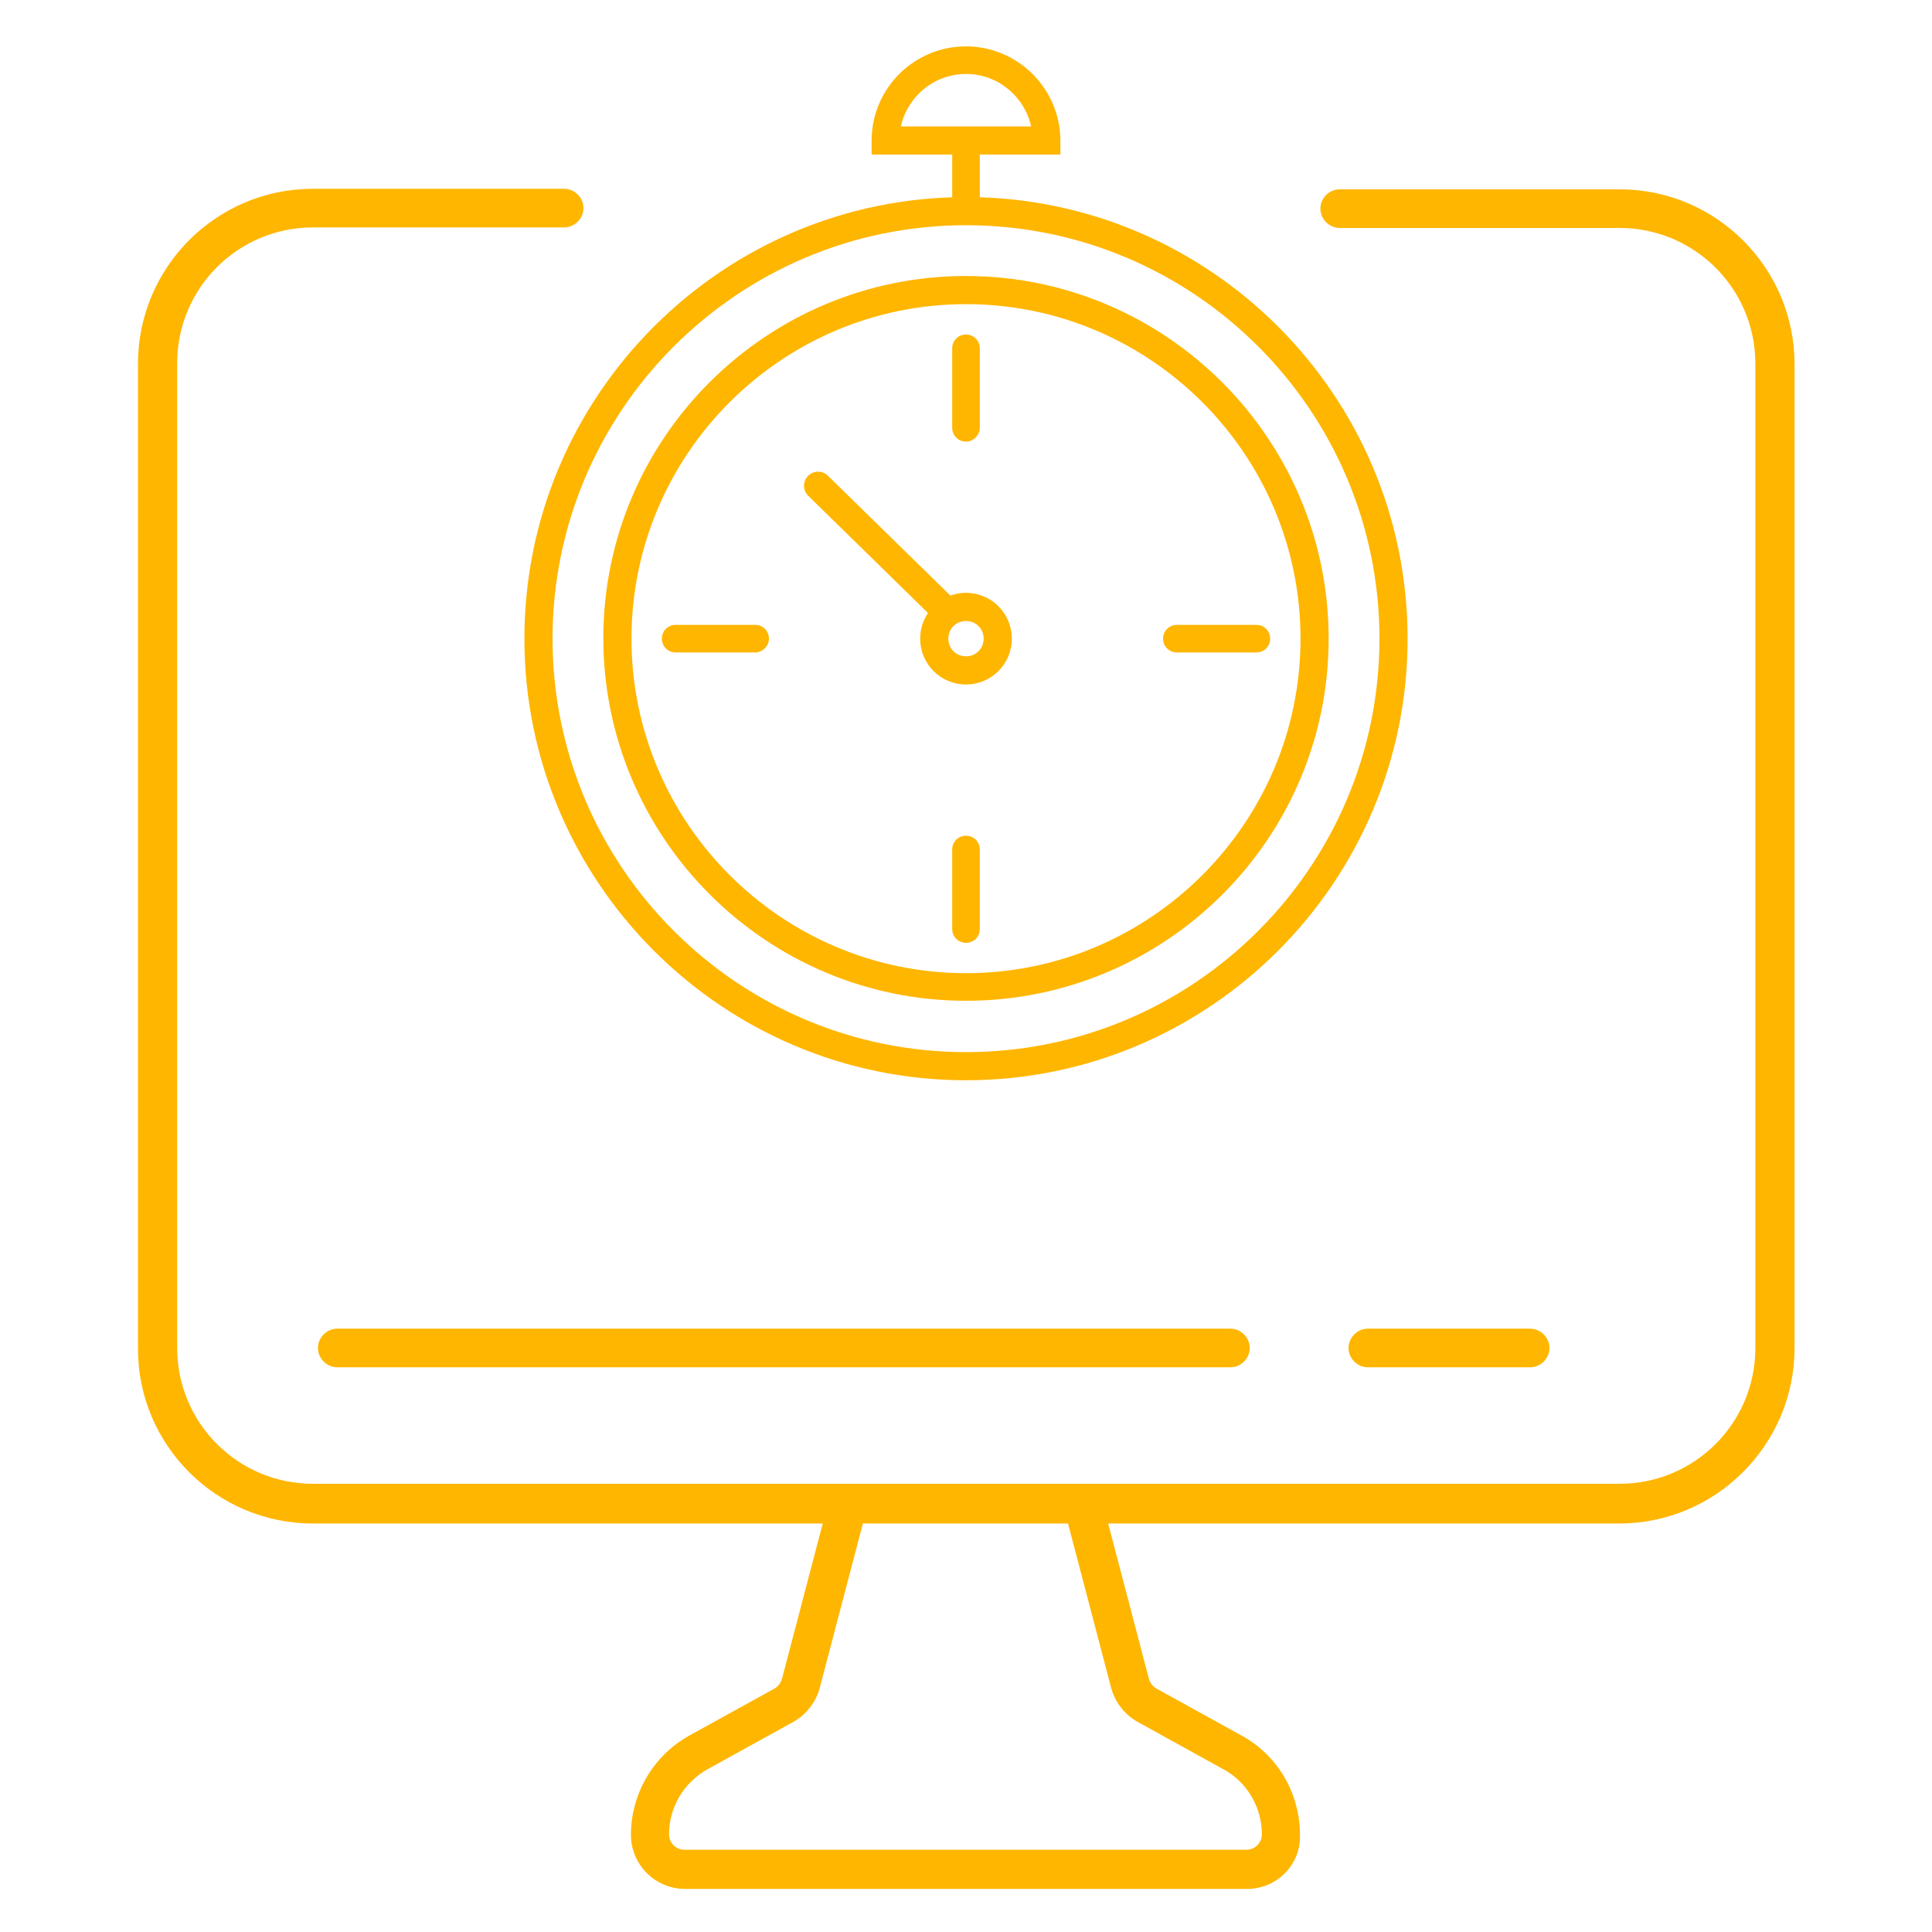
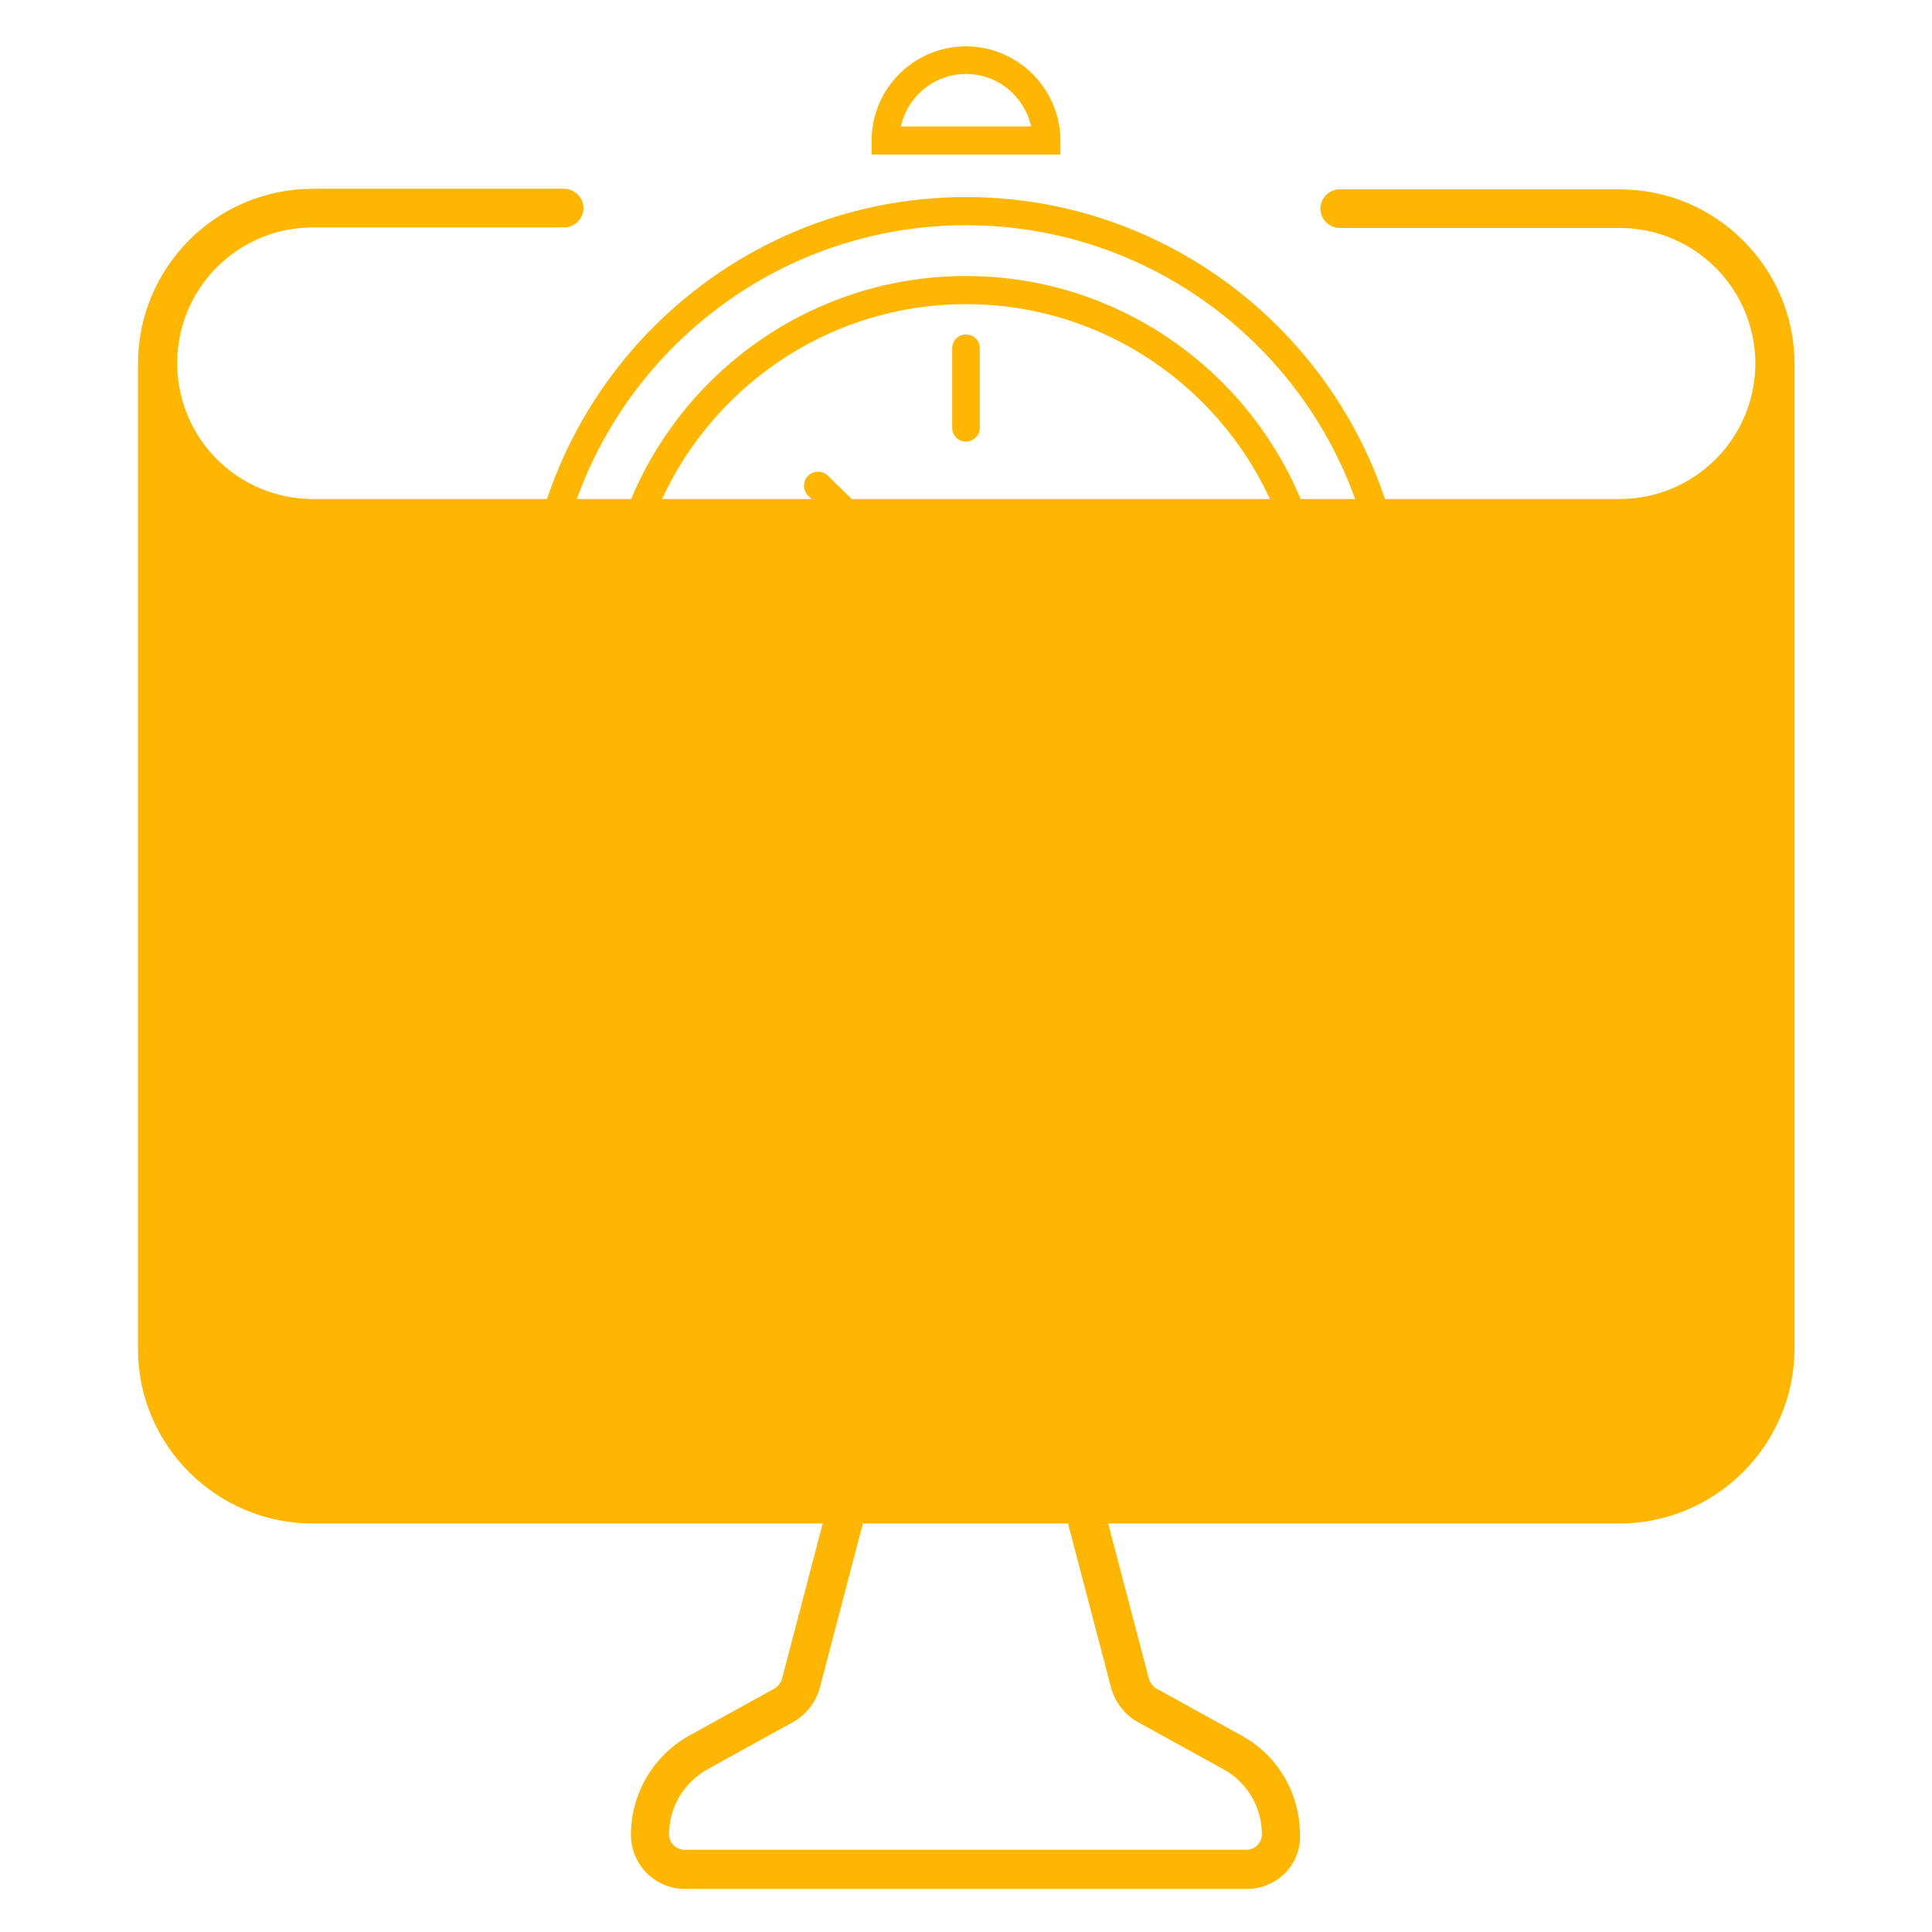
<svg xmlns="http://www.w3.org/2000/svg" version="1.1" id="Camada_1" x="0px" y="0px" viewBox="0 0 350 350" style="enable-background:new 0 0 350 350;" xml:space="preserve">
  <style type="text/css">
	.st0{fill:#FFB600;}
</style>
  <g>
    <g>
      <g>
        <g>
-           <path class="st0" d="M293.3,276H56.7C39.2,276,25,261.8,25,244.4V65.9c0-17.5,14.2-31.7,31.7-31.7h45.5c1.9,0,3.5,1.6,3.5,3.5      c0,1.9-1.6,3.5-3.5,3.5H56.7c-13.6,0-24.6,11-24.6,24.6v178.4c0,13.6,11,24.6,24.6,24.6h236.7c13.6,0,24.6-11,24.6-24.6V65.9      c0-13.6-11-24.6-24.6-24.6h-50.7c-1.9,0-3.5-1.6-3.5-3.5c0-1.9,1.6-3.5,3.5-3.5h50.7c17.5,0,31.7,14.2,31.7,31.7v178.4      C325,261.8,310.8,276,293.3,276z" />
+           <path class="st0" d="M293.3,276H56.7C39.2,276,25,261.8,25,244.4V65.9c0-17.5,14.2-31.7,31.7-31.7h45.5c1.9,0,3.5,1.6,3.5,3.5      c0,1.9-1.6,3.5-3.5,3.5H56.7c-13.6,0-24.6,11-24.6,24.6c0,13.6,11,24.6,24.6,24.6h236.7c13.6,0,24.6-11,24.6-24.6V65.9      c0-13.6-11-24.6-24.6-24.6h-50.7c-1.9,0-3.5-1.6-3.5-3.5c0-1.9,1.6-3.5,3.5-3.5h50.7c17.5,0,31.7,14.2,31.7,31.7v178.4      C325,261.8,310.8,276,293.3,276z" />
        </g>
        <g>
          <path class="st0" d="M225.9,342.2H124.1c-5.4,0-9.8-4.4-9.8-9.8c0-7.5,4.1-14.4,10.6-18l15.4-8.5c0.7-0.4,1.2-1.1,1.4-1.9      l8.5-32.4c0.5-1.9,2.4-3,4.3-2.5c1.9,0.5,3,2.4,2.5,4.3l-8.5,32.4c-0.7,2.6-2.5,4.9-4.9,6.2l-15.4,8.5c-4.3,2.4-7,6.9-7,11.8      c0,1.5,1.2,2.8,2.8,2.8h101.8c1.5,0,2.8-1.2,2.8-2.8c0-4.9-2.7-9.5-7-11.8l-15.4-8.5c-2.4-1.3-4.2-3.6-4.9-6.2l-8.5-32.4      c-0.5-1.9,0.6-3.8,2.5-4.3c1.9-0.5,3.8,0.6,4.3,2.5l8.5,32.4c0.2,0.8,0.7,1.5,1.4,1.9l15.4,8.5c6.6,3.6,10.6,10.5,10.6,18      C235.7,337.8,231.3,342.2,225.9,342.2z" />
        </g>
        <g>
          <g>
            <path class="st0" d="M277.2,247.7h-29.4c-1.9,0-3.5-1.6-3.5-3.5c0-1.9,1.6-3.5,3.5-3.5h29.4c1.9,0,3.5,1.6,3.5,3.5       C280.7,246.1,279.1,247.7,277.2,247.7z" />
          </g>
          <g>
            <path class="st0" d="M222.9,247.7H61.1c-1.9,0-3.5-1.6-3.5-3.5c0-1.9,1.6-3.5,3.5-3.5h161.8c1.9,0,3.5,1.6,3.5,3.5       S224.8,247.7,222.9,247.7z" />
          </g>
        </g>
      </g>
    </g>
    <g>
      <g>
        <path class="st0" d="M175,195.7c-44.1,0-80-35.9-80-80s35.9-80,80-80s80,35.9,80,80S219.1,195.7,175,195.7z M175,40.8     c-41.3,0-74.9,33.6-74.9,74.9s33.6,74.9,74.9,74.9s74.9-33.6,74.9-74.9S216.3,40.8,175,40.8z" />
      </g>
      <g>
        <path class="st0" d="M175,181.3c-36.2,0-65.7-29.5-65.7-65.7S138.8,50,175,50s65.7,29.5,65.7,65.7S211.2,181.3,175,181.3z      M175,55.1c-33.4,0-60.6,27.2-60.6,60.6s27.2,60.6,60.6,60.6s60.6-27.2,60.6-60.6S208.4,55.1,175,55.1z" />
      </g>
      <g>
        <path class="st0" d="M175,124c-4.6,0-8.3-3.7-8.3-8.3c0-4.6,3.7-8.3,8.3-8.3s8.3,3.7,8.3,8.3C183.3,120.3,179.6,124,175,124z      M175,112.5c-1.8,0-3.2,1.4-3.2,3.2c0,1.8,1.4,3.2,3.2,3.2s3.2-1.4,3.2-3.2S176.8,112.5,175,112.5z" />
      </g>
      <g>
        <path class="st0" d="M175,80c-1.4,0-2.5-1.1-2.5-2.5V63.1c0-1.4,1.1-2.5,2.5-2.5s2.5,1.1,2.5,2.5v14.4     C177.5,78.8,176.4,80,175,80z" />
      </g>
      <g>
-         <path class="st0" d="M175,39.6c-1.4,0-2.5-1.1-2.5-2.5V26.1c0-1.4,1.1-2.5,2.5-2.5s2.5,1.1,2.5,2.5V37     C177.5,38.4,176.4,39.6,175,39.6z" />
-       </g>
+         </g>
      <g>
        <path class="st0" d="M175,170.8c-1.4,0-2.5-1.1-2.5-2.5v-14.4c0-1.4,1.1-2.5,2.5-2.5s2.5,1.1,2.5,2.5v14.4     C177.5,169.7,176.4,170.8,175,170.8z" />
      </g>
      <g>
        <path class="st0" d="M227.6,118.2h-14.4c-1.4,0-2.5-1.1-2.5-2.5s1.1-2.5,2.5-2.5h14.4c1.4,0,2.5,1.1,2.5,2.5     S229,118.2,227.6,118.2z" />
      </g>
      <g>
        <path class="st0" d="M136.8,118.2h-14.4c-1.4,0-2.5-1.1-2.5-2.5s1.1-2.5,2.5-2.5h14.4c1.4,0,2.5,1.1,2.5,2.5     S138.1,118.2,136.8,118.2z" />
      </g>
      <g>
        <path class="st0" d="M171.6,113.4c-0.6,0-1.3-0.2-1.8-0.7l-23.4-22.9c-1-1-1-2.6,0-3.6c1-1,2.6-1,3.6,0l23.4,22.9     c1,1,1,2.6,0,3.6C173,113.2,172.3,113.4,171.6,113.4z" />
      </g>
      <g>
        <path class="st0" d="M192.1,28h-34.2v-2.5c0-9.5,7.7-17.1,17.1-17.1s17.1,7.7,17.1,17.1L192.1,28L192.1,28z M163.2,22.9h23.6     c-1.2-5.4-6-9.5-11.8-9.5S164.4,17.5,163.2,22.9z" />
      </g>
    </g>
  </g>
</svg>